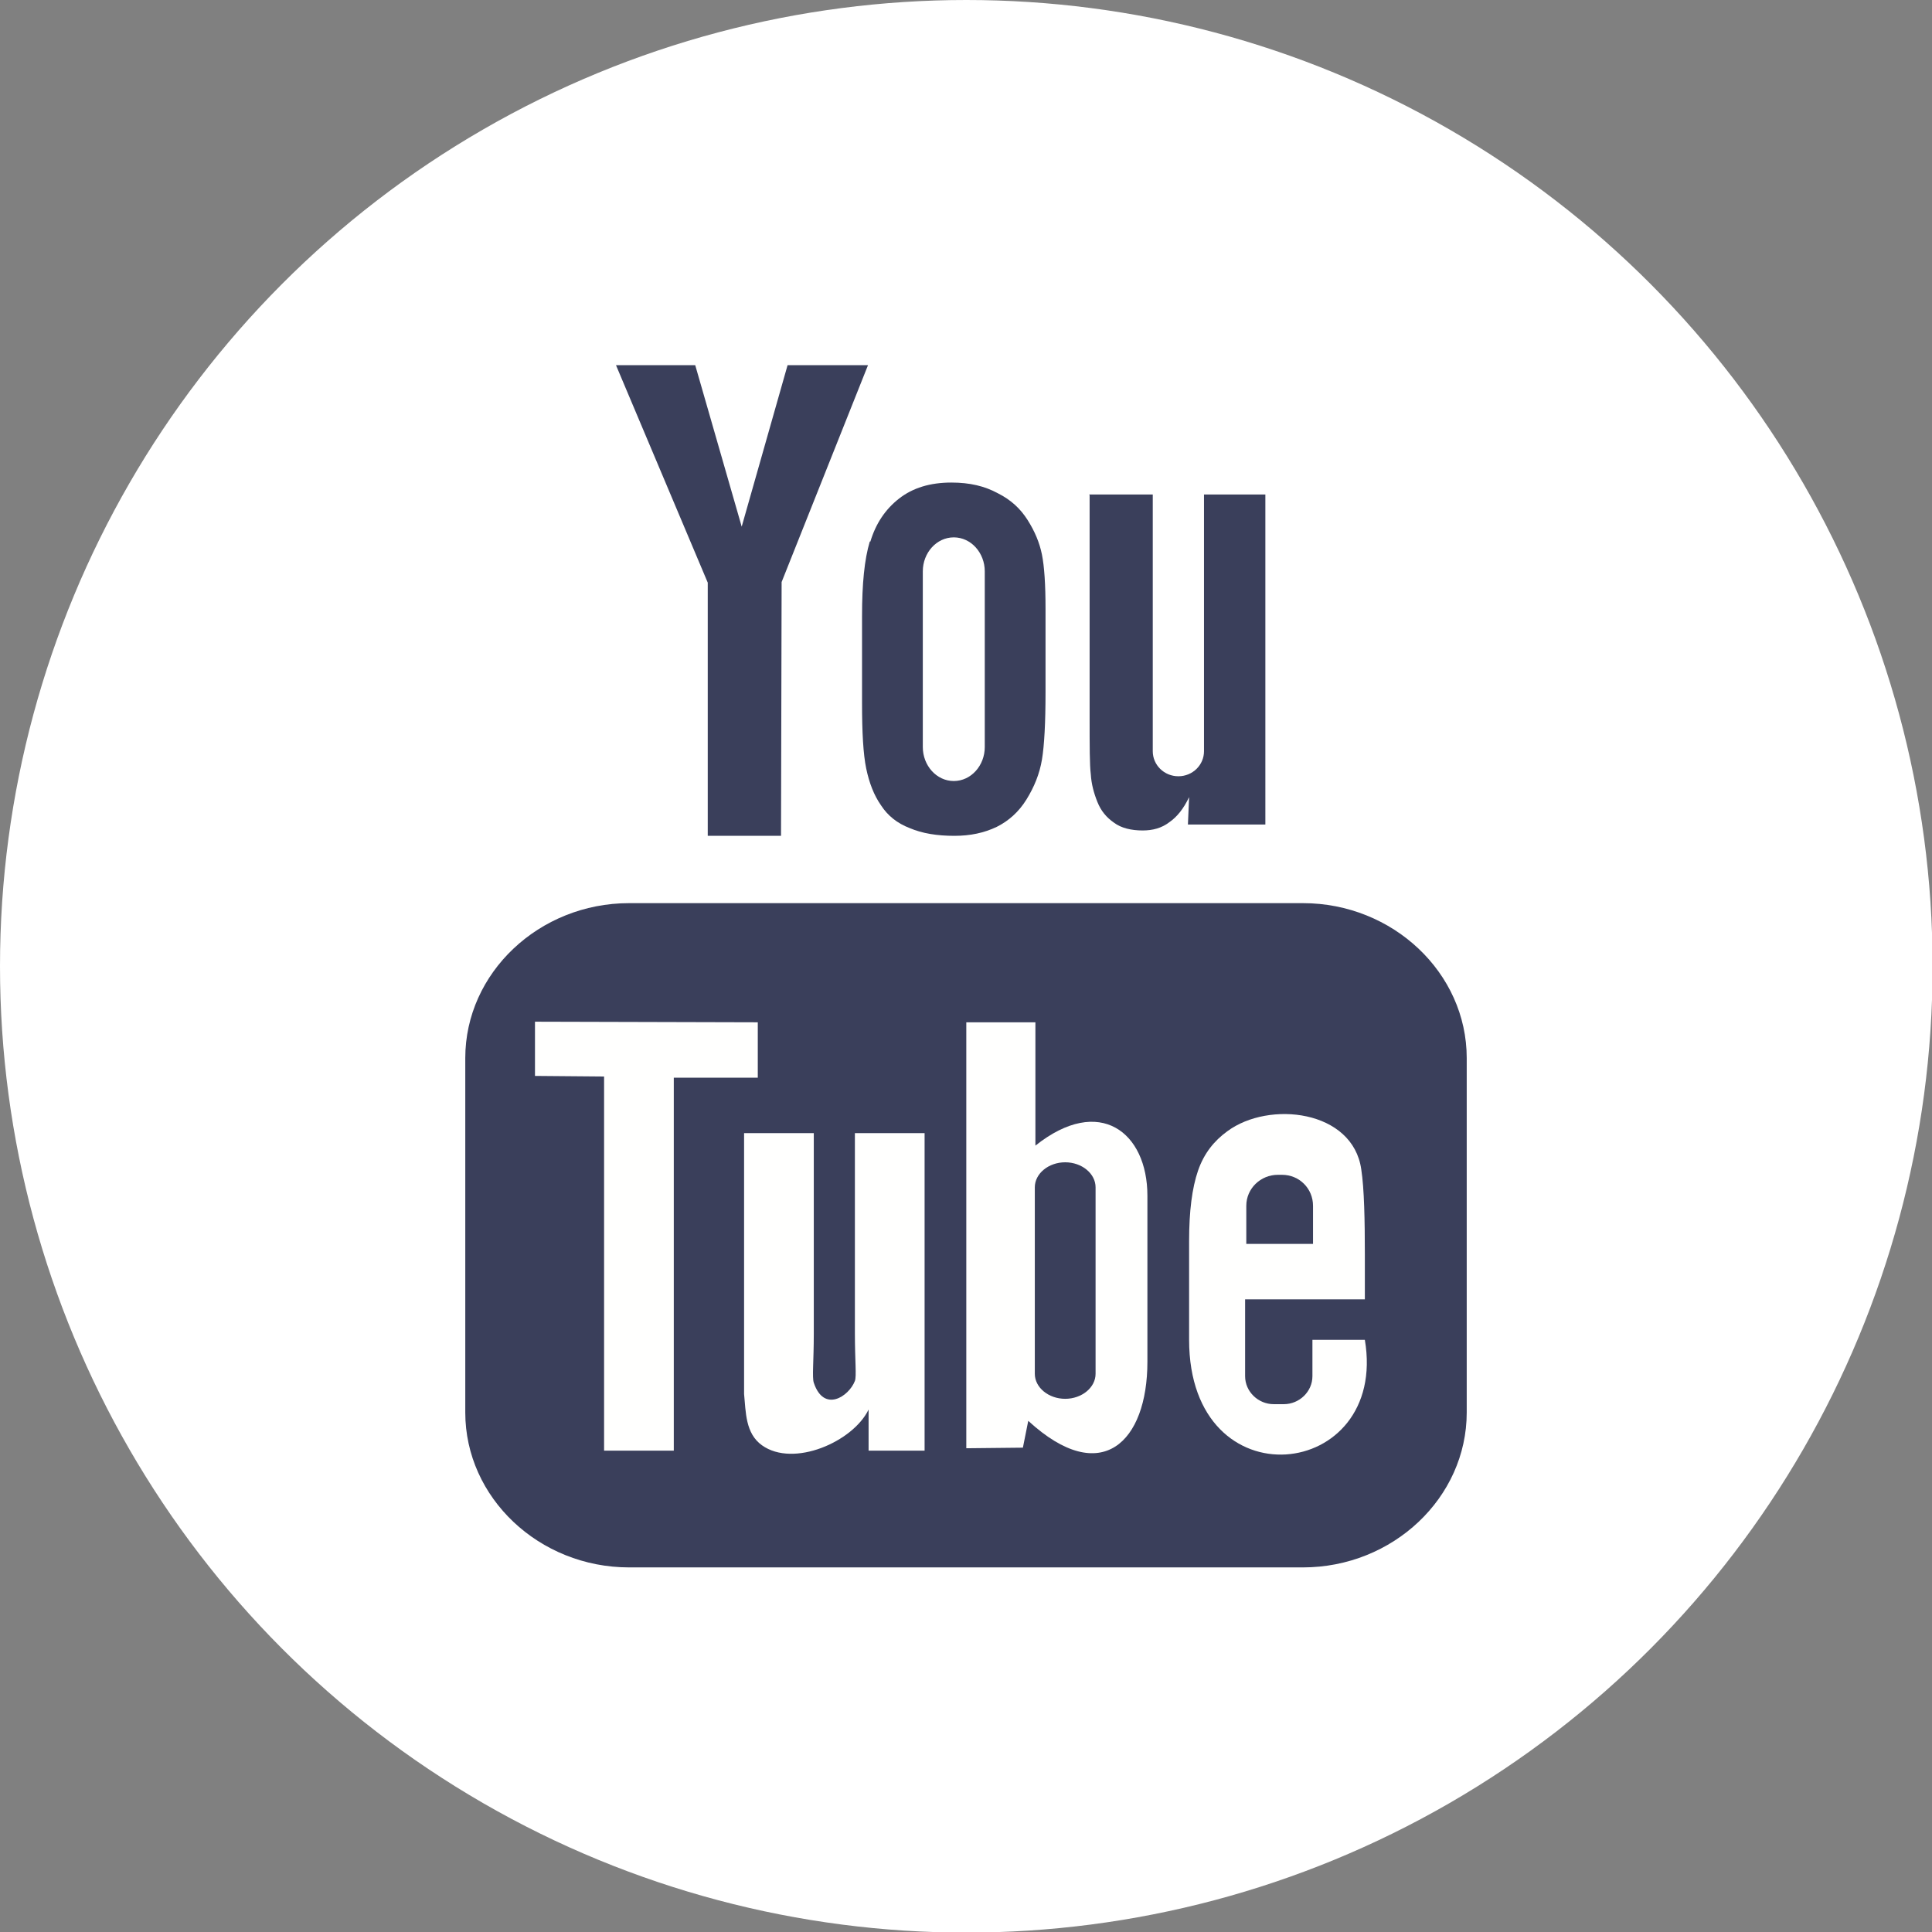
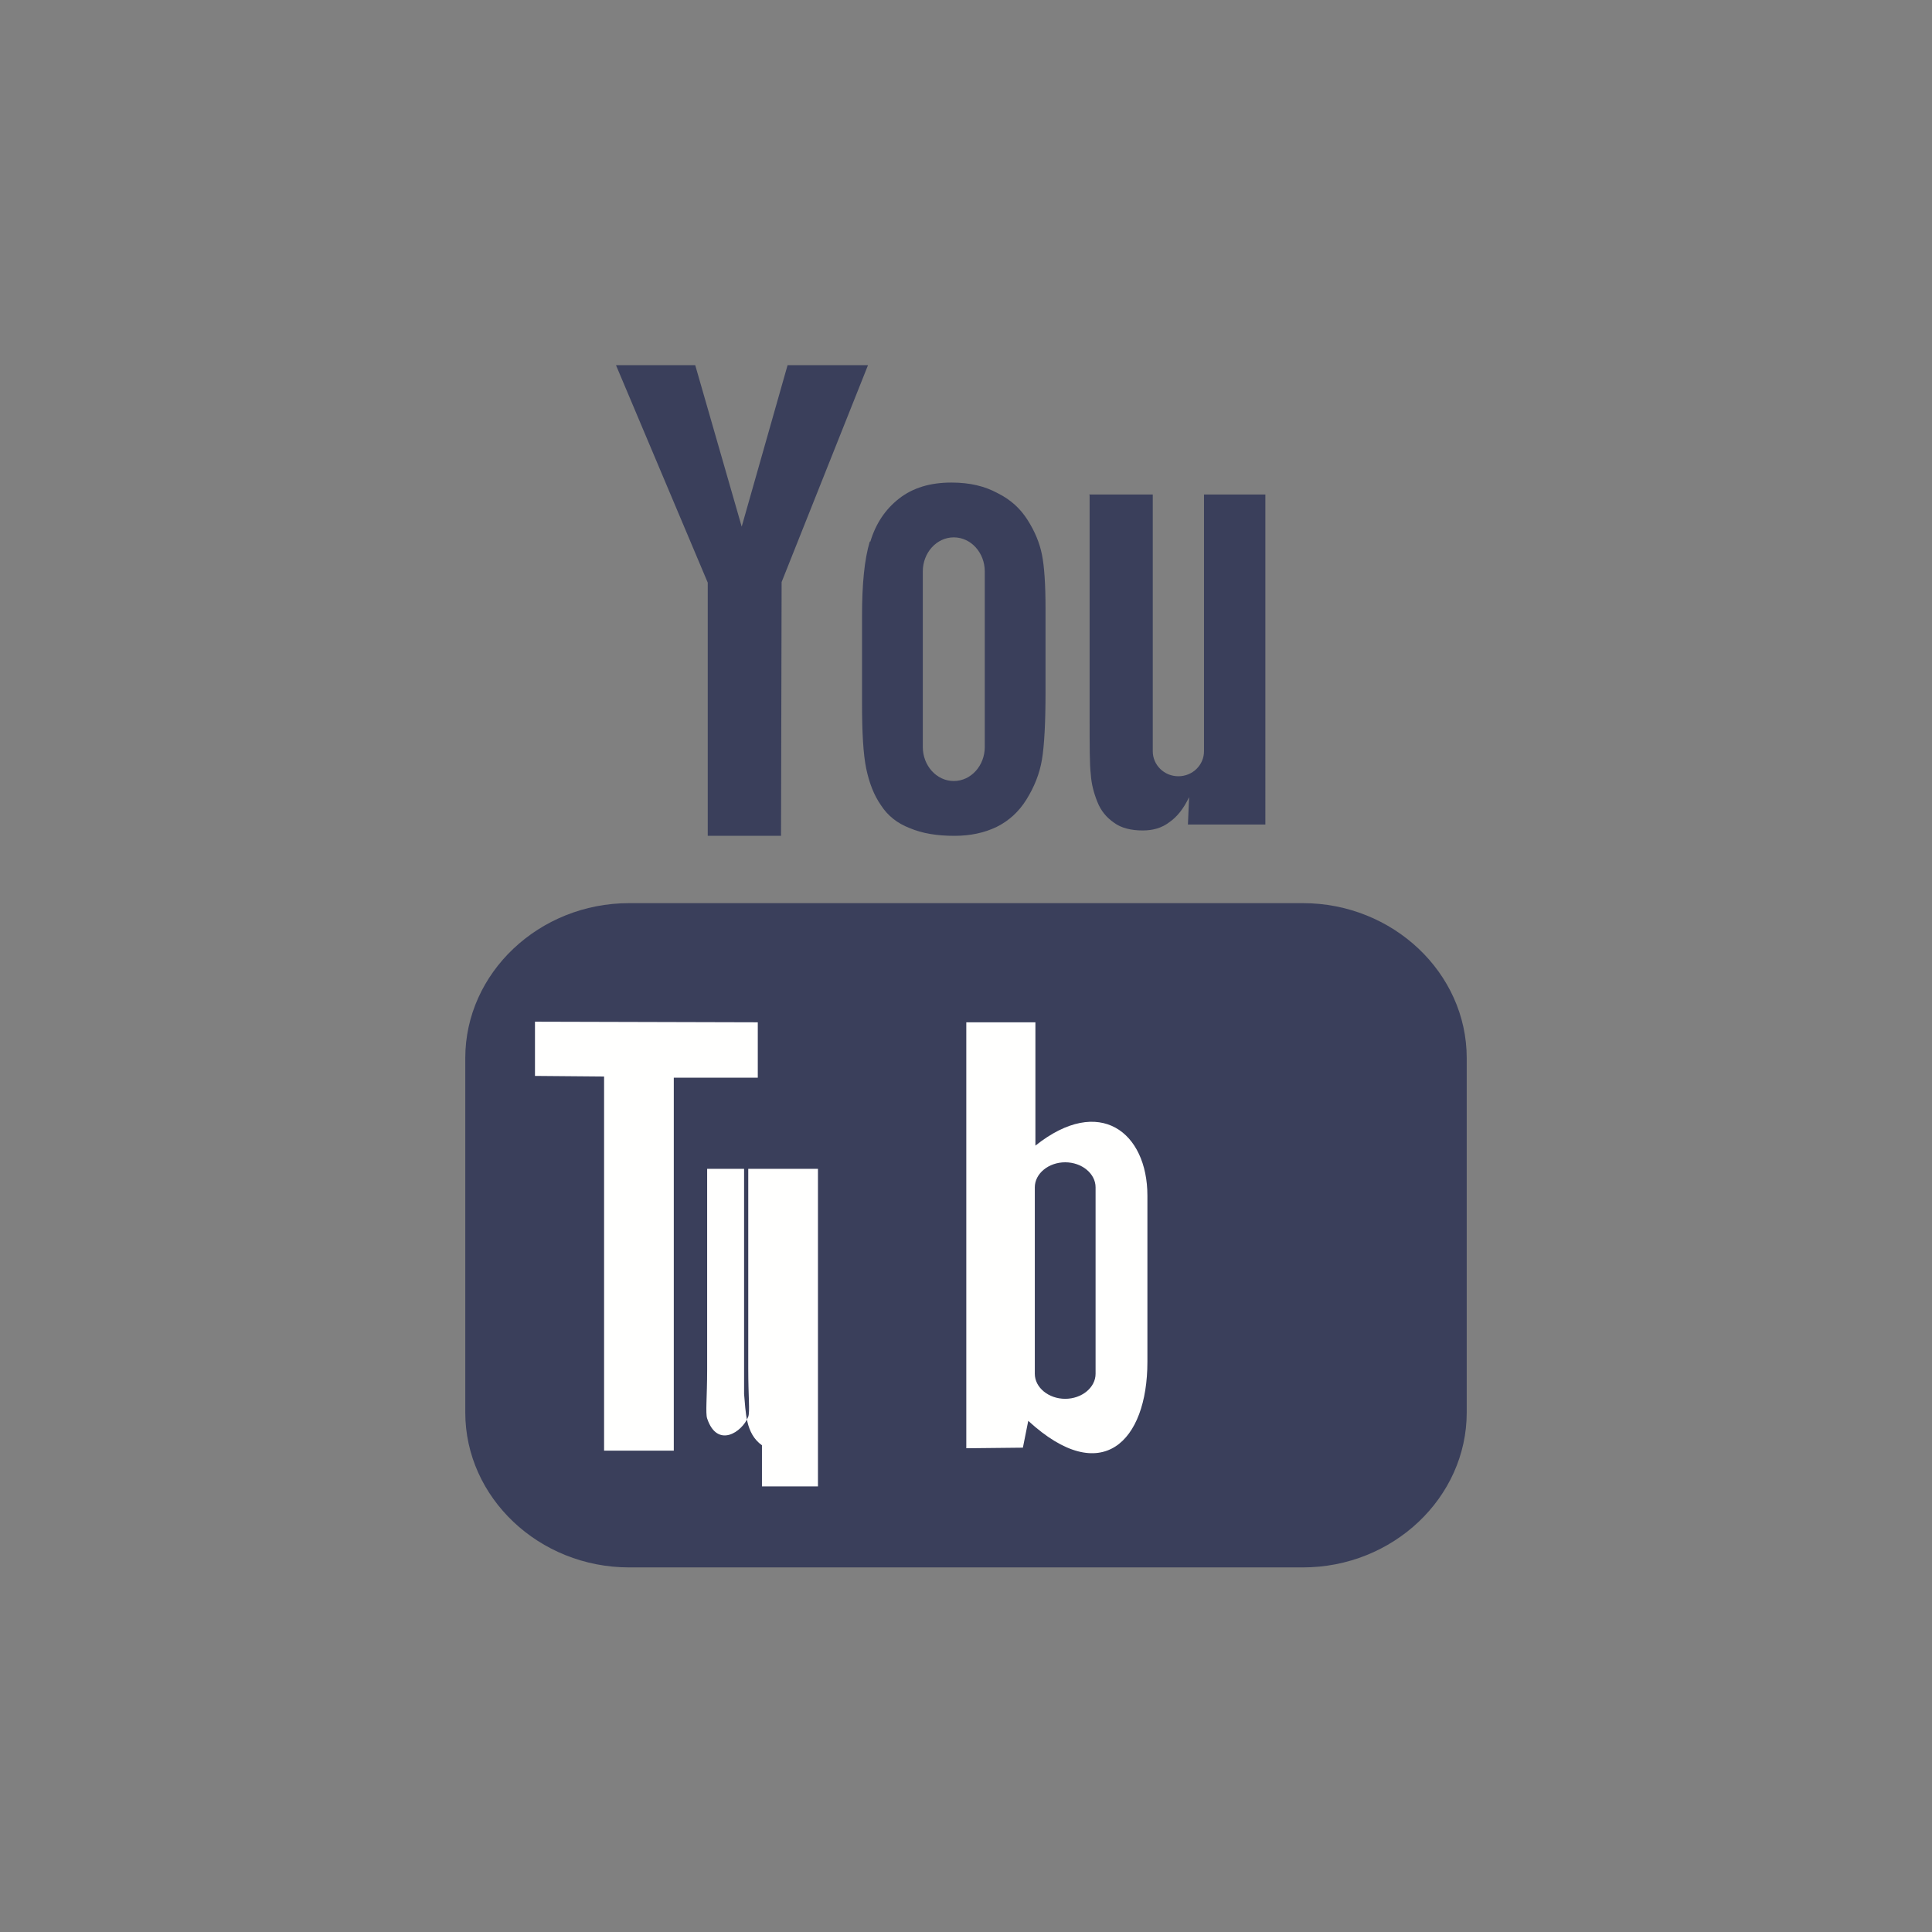
<svg xmlns="http://www.w3.org/2000/svg" version="1.1" baseProfile="basic" id="Layer_1" x="0px" y="0px" width="32.43px" height="32.43px" viewBox="0 0 32.43 32.43" xml:space="preserve">
  <rect x="0" y="0" width="32.43" height="32.43" fill="#808080" stroke="none" />
-   <circle id="Ellipse_8" fill="#FFFFFF" cx="16.22" cy="16.22" r="16.22" />
  <g>
    <path id="_251945488" fill-rule="evenodd" clip-rule="evenodd" fill="#3A3F5B" d="M24.62,17.76v5.95c0,1.43-1.24,2.6-2.75,2.6   H10.56c-1.51,0-2.75-1.17-2.75-2.6v-5.95c0-1.43,1.24-2.6,2.75-2.6h11.31C23.38,15.16,24.62,16.33,24.62,17.76z" />
    <polygon id="_251945728" fill-rule="evenodd" clip-rule="evenodd" fill="#FFFFFE" points="8.98,17.15 8.98,18.06 10.14,18.07    10.14,24.35 11.31,24.35 11.31,18.09 12.72,18.09 12.72,17.16  " />
-     <path id="_251945536" fill-rule="evenodd" clip-rule="evenodd" fill="#FFFFFE" d="M12.49,19.02v3.32c0,0.51,0,0.89,0,1.06   c0.03,0.3,0.02,0.66,0.3,0.86c0.53,0.38,1.53-0.06,1.79-0.6v0.69h0.94v-5.33h-1.17v3.35c0,0.48,0.03,0.73,0,0.81   c-0.1,0.26-0.52,0.54-0.69,0.03c-0.03-0.09,0-0.36,0-0.82v-3.37H12.49z" />
+     <path id="_251945536" fill-rule="evenodd" clip-rule="evenodd" fill="#FFFFFE" d="M12.49,19.02v3.32c0,0.51,0,0.89,0,1.06   c0.03,0.3,0.02,0.66,0.3,0.86v0.69h0.94v-5.33h-1.17v3.35c0,0.48,0.03,0.73,0,0.81   c-0.1,0.26-0.52,0.54-0.69,0.03c-0.03-0.09,0-0.36,0-0.82v-3.37H12.49z" />
    <path id="_251945296" fill-rule="evenodd" clip-rule="evenodd" fill="#FFFFFE" d="M16.22,17.16v7.15l0.95-0.01l0.09-0.45   c1.23,1.13,2,0.35,2-0.99v-2.79c0-1.06-0.8-1.7-1.88-0.84v-2.07H16.22C16.22,17.16,16.22,17.16,16.22,17.16z M17.37,19.93   c0-0.23,0.23-0.42,0.51-0.42s0.51,0.19,0.51,0.42v3.13c0,0.23-0.23,0.42-0.51,0.42s-0.51-0.19-0.51-0.42V19.93z" />
-     <path id="_251944744" fill-rule="evenodd" clip-rule="evenodd" fill="#FFFFFE" d="M20.6,18.99c-0.22,0.16-0.39,0.37-0.49,0.66   c-0.1,0.29-0.15,0.68-0.15,1.18v1.66c0,2.76,3.35,2.37,2.95,0h-0.88c0,0,0,0.08,0,0.12v0.49c0,0.26-0.22,0.47-0.48,0.47h-0.17   c-0.26,0-0.48-0.21-0.48-0.47v-1.29h2.01v-0.76c0-0.55-0.01-1.1-0.06-1.42C22.71,18.63,21.3,18.47,20.6,18.99L20.6,18.99   L20.6,18.99z M21.52,19.72c0.29,0,0.52,0.23,0.52,0.52v0.64h-1.12v-0.64c0-0.29,0.24-0.52,0.53-0.52H21.52z" />
    <polygon id="_251945416" fill-rule="evenodd" clip-rule="evenodd" fill="#3A3F5B" points="11.88,9.78 11.88,14.03 13.11,14.03    13.12,9.77 14.57,6.13 13.22,6.13 12.45,8.84 11.67,6.13 10.34,6.13  " />
    <path id="_251944864" fill-rule="evenodd" clip-rule="evenodd" fill="#3A3F5B" d="M14.6,9.09c-0.09,0.3-0.13,0.71-0.13,1.25v1.47   c0,0.48,0.02,0.85,0.07,1.09c0.05,0.24,0.13,0.45,0.25,0.62c0.11,0.17,0.27,0.3,0.48,0.38c0.21,0.09,0.46,0.13,0.75,0.13   c0.27,0,0.5-0.05,0.71-0.15c0.2-0.1,0.37-0.25,0.5-0.46s0.22-0.43,0.26-0.67s0.06-0.62,0.06-1.13v-1.4c0-0.41-0.02-0.71-0.06-0.91   c-0.04-0.2-0.12-0.39-0.24-0.58c-0.12-0.19-0.28-0.34-0.5-0.45c-0.22-0.12-0.47-0.18-0.78-0.18c-0.36,0-0.65,0.09-0.88,0.27   c-0.23,0.18-0.39,0.42-0.48,0.72l0,0L14.6,9.09z M15.49,12.54V9.59c0-0.31,0.23-0.57,0.52-0.57s0.52,0.26,0.52,0.57v2.95   c0,0.31-0.23,0.57-0.52,0.57S15.49,12.85,15.49,12.54z" />
    <path id="_251944672" fill-rule="evenodd" clip-rule="evenodd" fill="#3A3F5B" d="M18.29,8.31v3.74c0,0.48,0,0.79,0.02,0.95   c0.01,0.16,0.05,0.31,0.11,0.46c0.06,0.15,0.15,0.26,0.28,0.35c0.12,0.09,0.29,0.13,0.48,0.13c0.17,0,0.32-0.04,0.45-0.14   c0.13-0.09,0.24-0.23,0.33-0.42l-0.02,0.46h1.3V8.3h-1.03v4.31c0,0.23-0.19,0.42-0.43,0.42s-0.43-0.19-0.43-0.42V8.3h-1.07   L18.29,8.31z" />
  </g>
</svg>